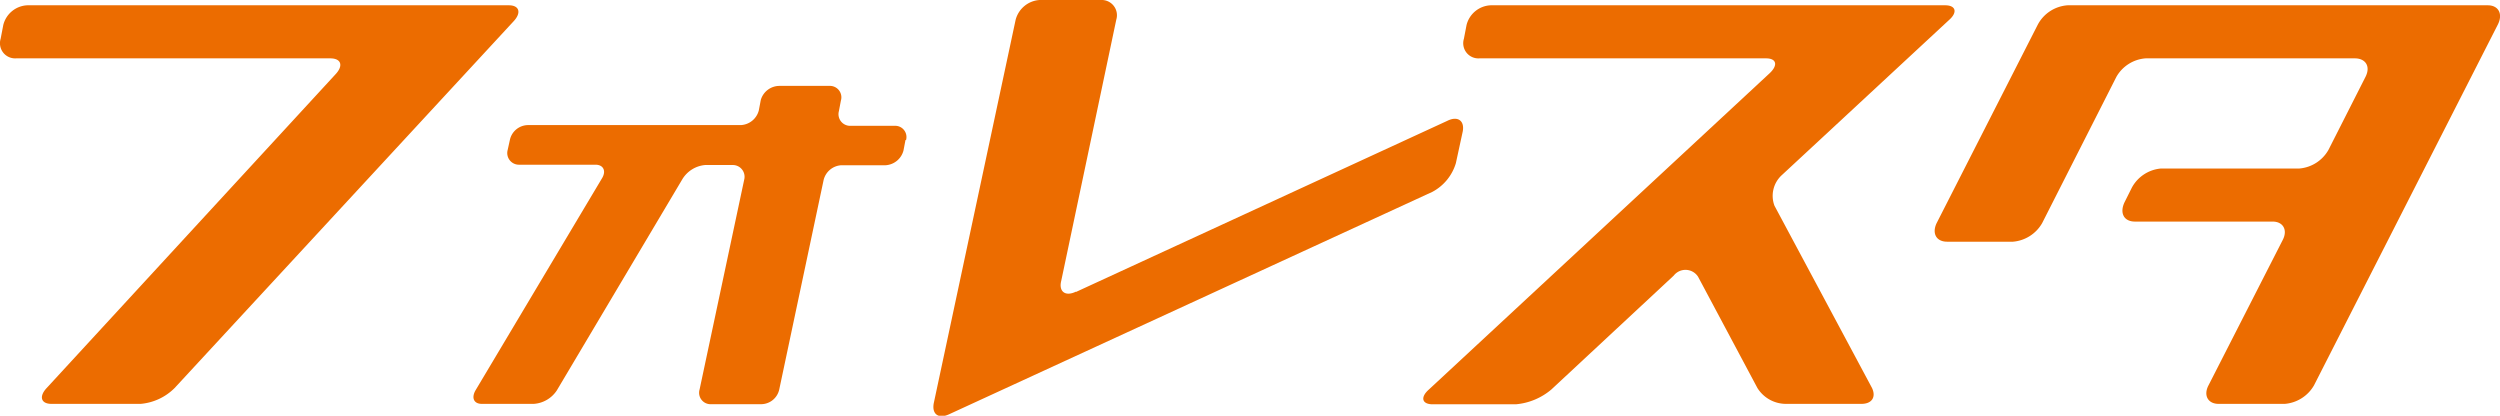
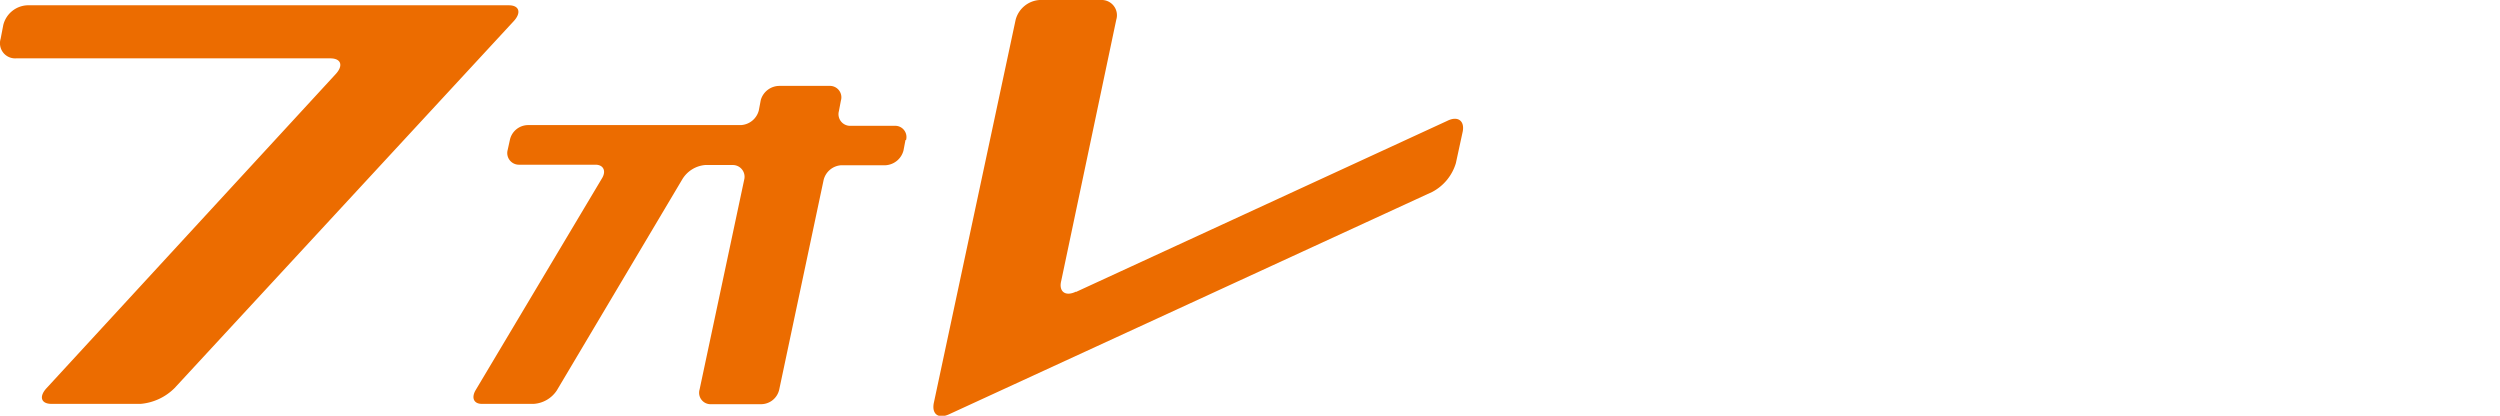
<svg xmlns="http://www.w3.org/2000/svg" id="レイヤー_1" data-name="レイヤー 1" viewBox="0 0 236.03 39.25">
  <defs>
    <style>.cls-1{fill:#ec6c00}</style>
  </defs>
  <path class="cls-1" d="M3 .73h45.47c1 0 1.2.71.45 1.51l-32 34.62a5.17 5.17 0 01-3.2 1.5H5.29c-1 0-1.2-.7-.45-1.5L32.11 7.24c.75-.8.55-1.5-.5-1.5H1.94A1.43 1.43 0 01.49 3.89l.25-1.3A2.45 2.45 0 013 .73zm82.92 12.71l-.19 1a1.86 1.86 0 01-1.68 1.39h-4.17a1.83 1.83 0 00-1.69 1.39L74 37a1.76 1.76 0 01-1.69 1.39h-4.74A1.08 1.08 0 0166.48 37l4.21-19.8a1.11 1.11 0 00-1.09-1.39H67a2.81 2.81 0 00-2.13 1.31L53 37.09a2.83 2.83 0 01-2.17 1.27h-4.91c-.75 0-1-.56-.6-1.27l11.93-20c.45-.71.15-1.31-.6-1.31h-7.2a1.1 1.1 0 01-1.09-1.39l.22-1a1.77 1.77 0 011.69-1.35h20.11a1.85 1.85 0 001.69-1.38l.19-1A1.84 1.84 0 0174 8.34h4.73a1.08 1.08 0 011.09 1.39l-.19 1a1.1 1.1 0 001.09 1.38h4.16a1.06 1.06 0 011.09 1.35zM102 27.8l35.07-16.16c1-.5 1.65 0 1.46 1l-.65 3a4.54 4.54 0 01-2.21 2.7l-45.63 21c-1 .46-1.65 0-1.45-1.05l7.73-36.2A2.51 2.51 0 0198.57.23h5.8a1.44 1.44 0 011.45 1.86l-5.2 24.67c-.25 1 .4 1.5 1.4 1z" transform="translate(-.43 -.23)" />
-   <path class="cls-1" d="M184.43 2.13l-15.76 14.62a2.65 2.65 0 00-.71 2.9l9.21 17.21c.4.85 0 1.5-1 1.5H169a3.18 3.18 0 01-2.65-1.5l-5.6-10.5a1.41 1.41 0 00-2.3-.11L146.9 37a6 6 0 01-3.35 1.4h-7.86c-1 0-1.2-.65-.35-1.4l32.17-29.86c.8-.75.65-1.4-.34-1.4H140.1a1.43 1.43 0 01-1.46-1.85l.25-1.3a2.46 2.46 0 012.26-1.86h42.93c1 0 1.2.66.35 1.4zm11.2-1.4h39.68c1 0 1.45.81.95 1.81L218.9 36.61a3.51 3.51 0 01-2.75 1.75h-6.26c-1 0-1.45-.8-.95-1.75l7-13.71c.5-.95.05-1.75-.95-1.75H202c-1.05 0-1.46-.8-1-1.8l.7-1.4a3.46 3.46 0 012.75-1.81h13.06a3.49 3.49 0 002.75-1.75l3.5-6.9c.51-1 0-1.75-1-1.75H203a3.47 3.47 0 00-2.76 1.75l-7.01 13.81a3.51 3.51 0 01-2.75 1.75h-6.21c-1.05 0-1.45-.8-1-1.75l9.56-18.76a3.46 3.46 0 012.8-1.81z" transform="translate(-.43 -.23)" />
</svg>